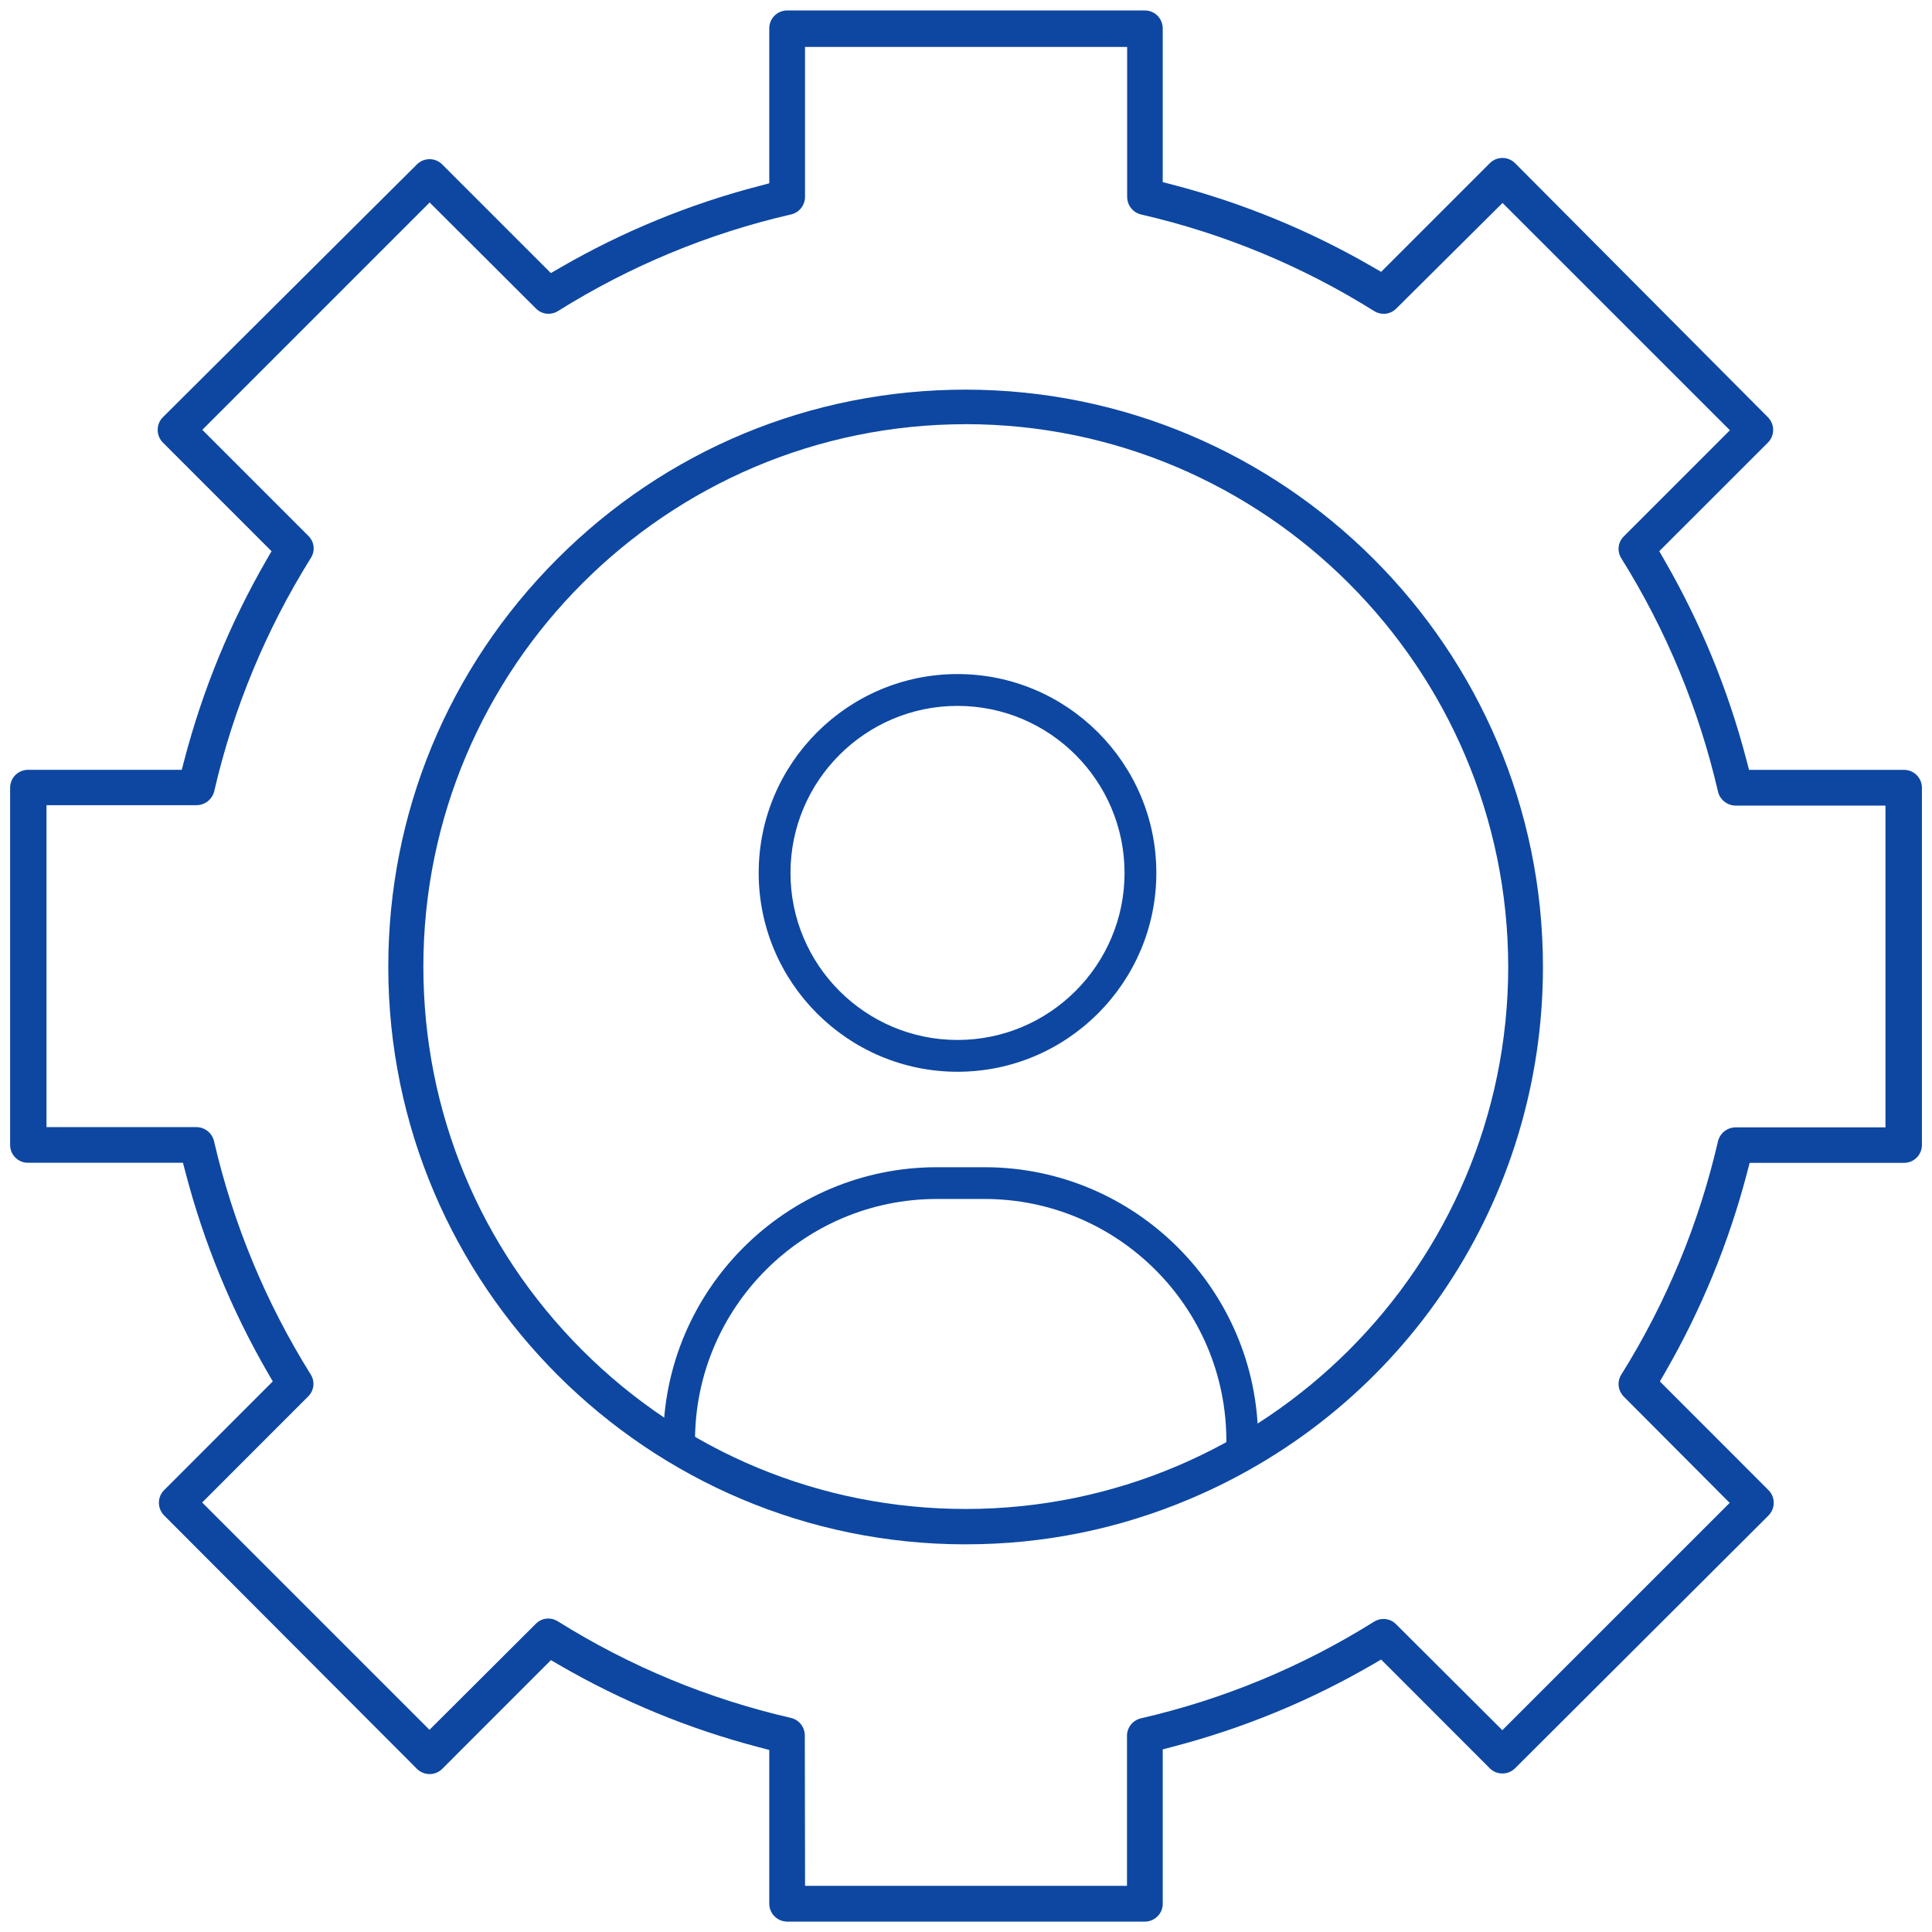
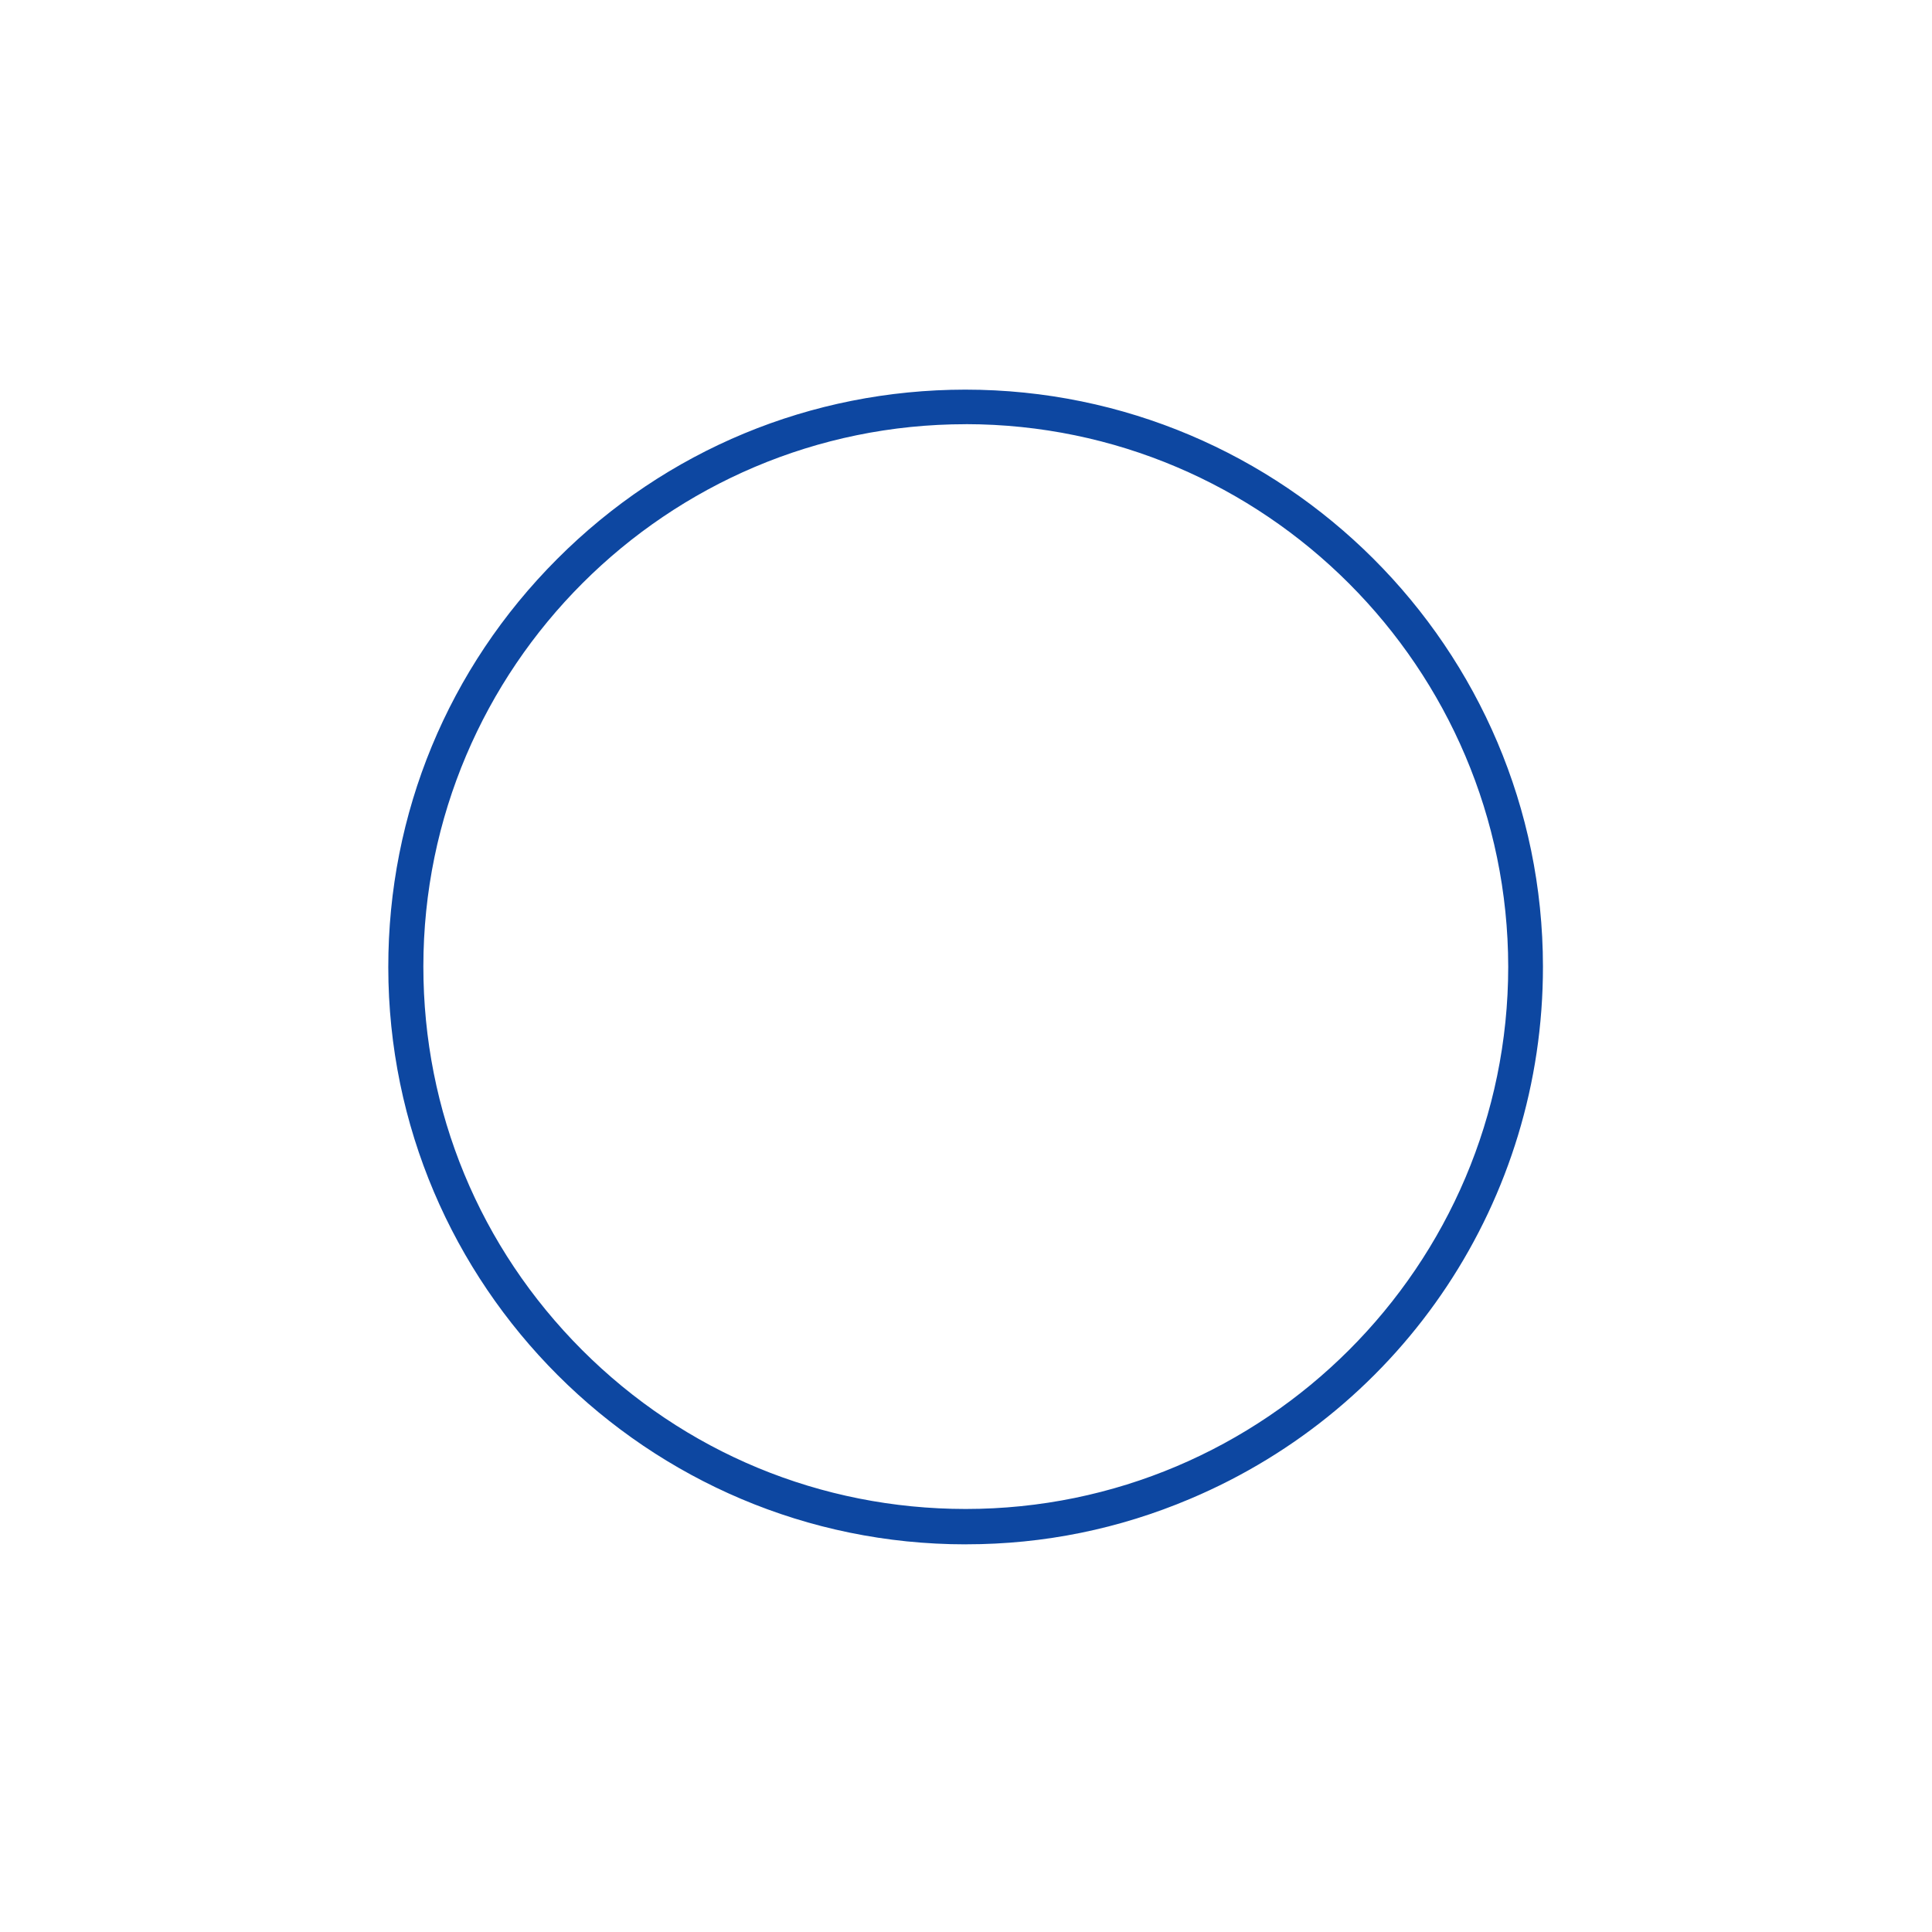
<svg xmlns="http://www.w3.org/2000/svg" version="1.1" x="0px" y="0px" width="46px" height="46px" viewBox="-0.241 -0.249 46 46" enable-background="new -0.241 -0.249 46 46" xml:space="preserve">
  <defs>
</defs>
  <path fill="#0D47A1" d="M22.749,36.521c-7.574,0-13.74-6.162-13.745-13.738c-0.003-3.671,1.425-7.124,4.02-9.722  c2.594-2.599,6.045-4.03,9.717-4.033c7.584,0,13.75,6.162,13.755,13.736c0.004,5.543-3.294,10.518-8.401,12.674  c-1.693,0.717-3.485,1.082-5.325,1.082H22.749z M22.754,9.851c-7.118,0-12.911,5.791-12.915,12.909  c-0.001,3.451,1.341,6.693,3.779,9.134c2.438,2.439,5.681,3.783,9.131,3.785c7.123,0,12.917-5.791,12.92-12.91  c-0.009-7.12-5.8-12.911-12.91-12.919H22.754z" />
-   <path fill="#0D47A1" d="M18.501,45.503c-0.234,0-0.426-0.191-0.426-0.426v-3.66l-0.238-0.063c-1.664-0.434-3.262-1.092-4.749-1.953  l-0.212-0.123l-2.585,2.586c-0.081,0.082-0.188,0.127-0.303,0.127c-0.113,0-0.22-0.045-0.3-0.123l-6.019-6.033  c-0.167-0.168-0.169-0.438-0.003-0.604l2.588-2.59l-0.123-0.211c-0.861-1.49-1.518-3.09-1.953-4.756l-0.063-0.238h-3.69  C0.191,27.437,0,27.248,0,27.013v-8.507c0-0.235,0.191-0.426,0.426-0.426h3.661l0.062-0.238c0.436-1.665,1.092-3.265,1.953-4.755  l0.122-0.212L3.639,10.29c-0.167-0.166-0.168-0.437-0.003-0.604l6.047-6.018c0.082-0.082,0.189-0.127,0.304-0.127  c0.113,0,0.219,0.044,0.299,0.123l2.589,2.589l0.212-0.123c1.487-0.862,3.085-1.519,4.75-1.952l0.238-0.063v-3.69  C18.075,0.19,18.266,0,18.501,0h8.516c0.235,0,0.426,0.19,0.426,0.426v3.661l0.239,0.062c1.663,0.434,3.261,1.091,4.749,1.952  l0.212,0.123l2.585-2.585c0.081-0.082,0.188-0.127,0.304-0.127c0.113,0,0.219,0.044,0.299,0.123l6.019,6.048  c0.168,0.167,0.169,0.438,0.004,0.604l-2.589,2.588l0.123,0.213c0.86,1.489,1.518,3.089,1.952,4.755l0.063,0.238h3.69  c0.235,0,0.426,0.19,0.426,0.426v8.505c0,0.236-0.19,0.426-0.426,0.426h-3.676l-0.062,0.238c-0.435,1.664-1.092,3.264-1.953,4.756  l-0.122,0.211l2.584,2.586c0.168,0.166,0.169,0.436,0.004,0.602l-0.023,0.025l-6.01,5.994c-0.082,0.082-0.189,0.127-0.304,0.127  c-0.112,0-0.22-0.043-0.3-0.123l-0.018-0.018l-2.57-2.572l-0.212,0.123c-1.487,0.863-3.085,1.52-4.749,1.953l-0.239,0.063v3.691  c-0.005,0.223-0.195,0.41-0.426,0.41H18.501z M12.814,38.287c0.078,0,0.155,0.023,0.222,0.064c1.715,1.074,3.584,1.85,5.557,2.303  c0.191,0.045,0.327,0.217,0.328,0.416l0.006,3.582h7.665v-3.574c0.001-0.197,0.137-0.367,0.33-0.414  c1.971-0.453,3.84-1.229,5.555-2.303c0.066-0.041,0.143-0.063,0.222-0.063c0.114,0,0.22,0.043,0.3,0.125l2.53,2.523l5.413-5.412  l-2.518-2.527c-0.142-0.141-0.168-0.359-0.064-0.525c1.072-1.715,1.847-3.584,2.303-5.555c0.046-0.195,0.22-0.334,0.421-0.334h3.567  v-7.661h-3.569c-0.199-0.002-0.373-0.14-0.419-0.336c-0.456-1.969-1.23-3.838-2.303-5.555c-0.104-0.168-0.079-0.383,0.063-0.521  l2.524-2.525l-5.413-5.412l-2.528,2.512c-0.082,0.083-0.188,0.128-0.302,0.128c-0.079,0-0.156-0.022-0.223-0.063  c-1.714-1.074-3.584-1.85-5.556-2.303c-0.191-0.046-0.327-0.217-0.329-0.416V0.868h-7.67v3.574c-0.001,0.197-0.137,0.368-0.33,0.414  c-1.97,0.453-3.84,1.229-5.555,2.303c-0.066,0.041-0.143,0.063-0.222,0.063c-0.114,0-0.22-0.045-0.3-0.126l-2.53-2.524L4.576,9.985  l2.523,2.523c0.144,0.141,0.169,0.355,0.064,0.523c-1.072,1.716-1.847,3.585-2.303,5.557c-0.046,0.194-0.219,0.332-0.421,0.334  H0.866v7.665h3.57c0.2,0.002,0.373,0.139,0.419,0.336c0.456,1.969,1.23,3.838,2.303,5.555C7.263,32.646,7.237,32.861,7.096,33  l-2.524,2.525l5.413,5.412l2.528-2.521C12.595,38.332,12.701,38.287,12.814,38.287z" />
-   <path fill="#0D47A1" d="M29.336,34.435c-0.208,0-0.378-0.17-0.378-0.379c0-3.174-2.583-5.758-5.758-5.758h-1.136  c-3.174,0-5.757,2.584-5.757,5.758c0,0.209-0.17,0.379-0.378,0.379c-0.209,0-0.379-0.17-0.379-0.379c0-3.59,2.924-6.514,6.515-6.514  h1.136c3.59,0,6.514,2.924,6.514,6.514C29.715,34.265,29.545,34.435,29.336,34.435z" />
-   <path fill="#0D47A1" d="M22.557,25.269c-2.609,0-4.734-2.125-4.734-4.735s2.125-4.734,4.734-4.734s4.734,2.125,4.734,4.734  C27.291,23.145,25.166,25.269,22.557,25.269z M22.557,16.558c-2.193,0-3.977,1.784-3.977,3.977c0,2.193,1.784,3.977,3.977,3.977  s3.977-1.784,3.977-3.977C26.533,18.342,24.75,16.558,22.557,16.558z" />
</svg>